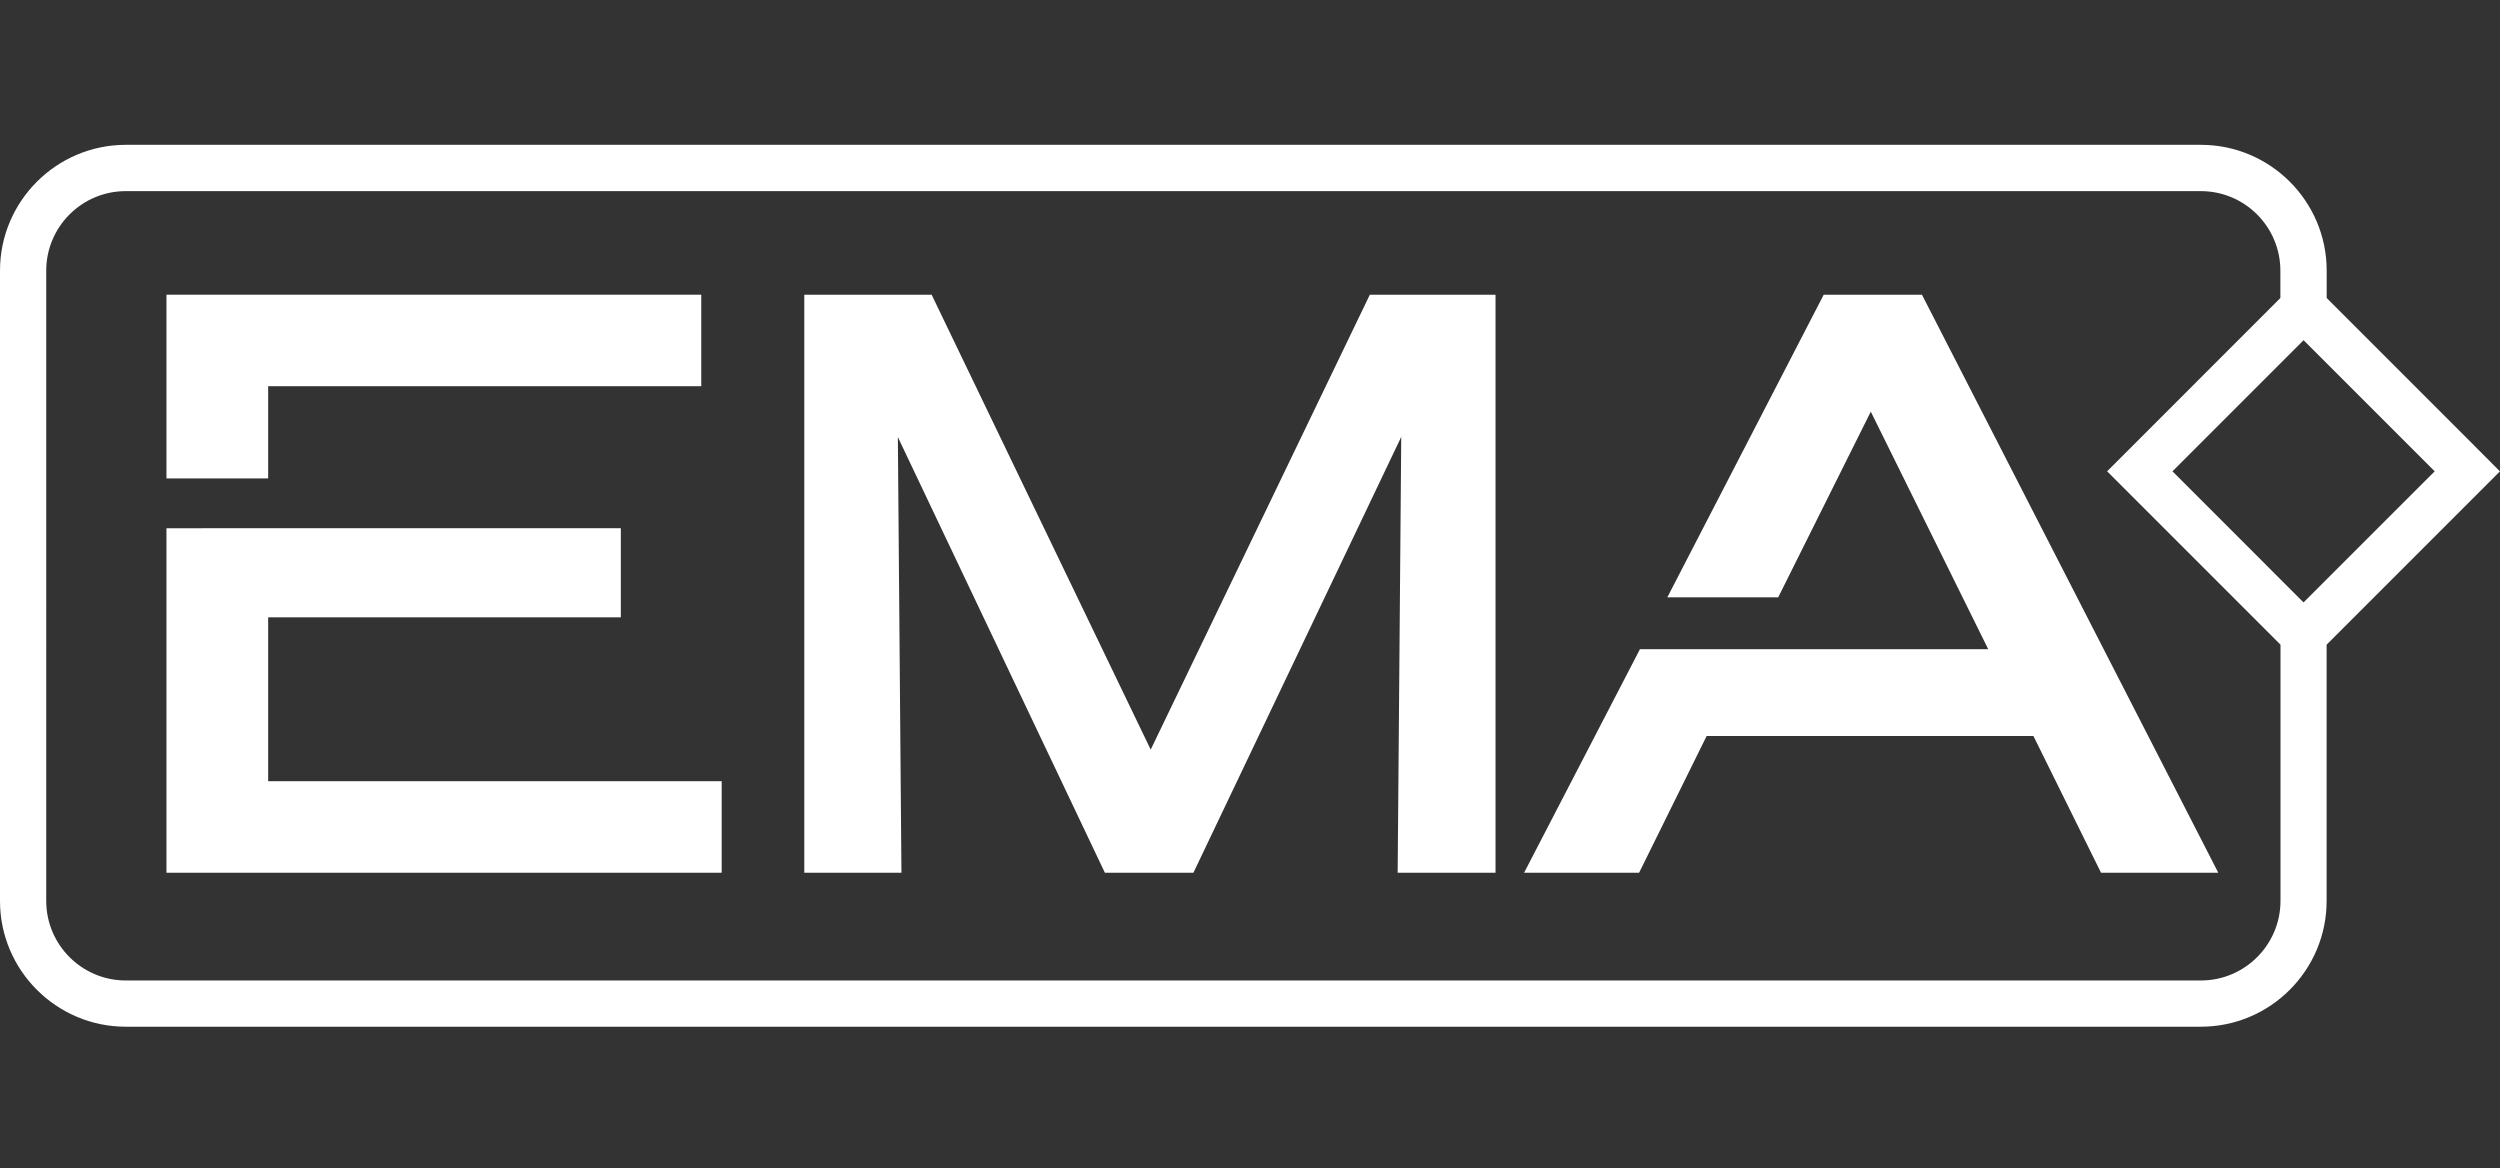
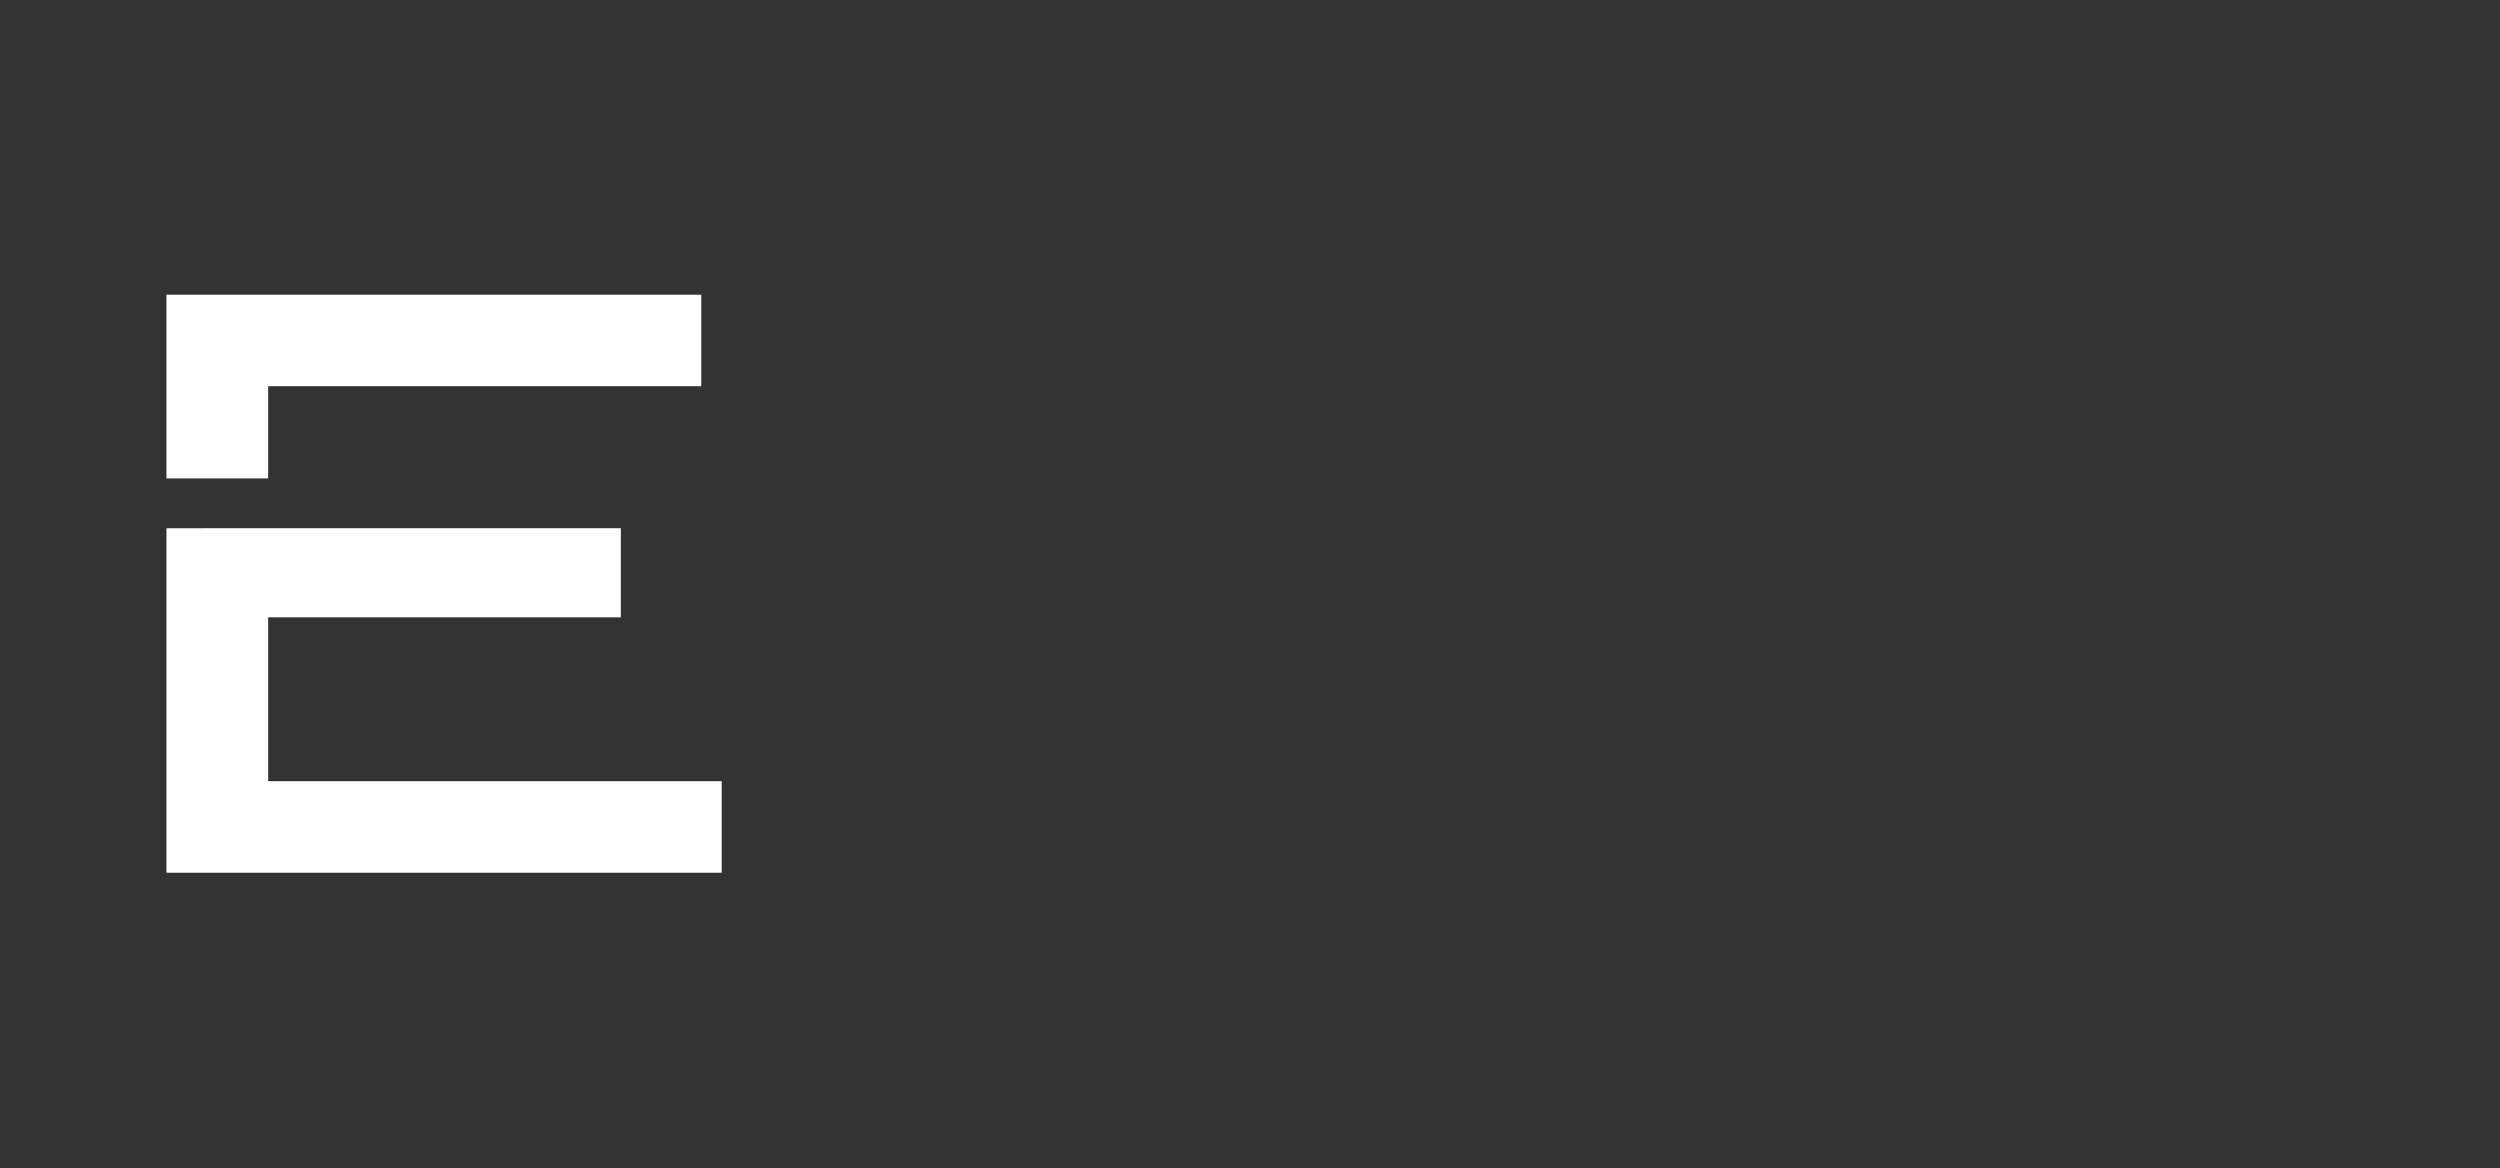
<svg xmlns="http://www.w3.org/2000/svg" version="1.1" id="Capa_1" x="0px" y="0px" viewBox="0 0 411.51 192.28" style="enable-background:new 0 0 411.51 192.28;" xml:space="preserve">
  <rect x="0" y="0" width="411.51" height="192.28" fill="#333333" stroke="none" />
  <style type="text/css">
	.st0{fill:#FFFFFF;}
</style>
  <g>
-     <polygon class="st0" points="189.41,123.39 153.35,48.51 132.39,48.51 132.39,143.66 148.38,143.66 147.79,71.94 181.87,143.66    196.44,143.66 230.65,71.91 230.06,143.66 246.17,143.66 246.17,48.51 225.48,48.51  " />
    <polygon class="st0" points="44.14,63.57 115.43,63.57 115.43,48.51 27.4,48.51 27.4,78.75 44.14,78.75  " />
    <polygon class="st0" points="44.14,101.61 102.19,101.61 102.19,86.94 27.4,86.95 27.4,143.66 118.79,143.66 118.79,128.59    44.14,128.59  " />
-     <polygon class="st0" points="300.19,48.51 274.45,98.32 292.7,98.32 307.94,67.76 327.27,106.86 269.94,106.86 250.87,143.66    269.8,143.66 280.92,121.15 334.71,121.15 345.84,143.66 365.14,143.66 316.36,48.51  " />
-     <path class="st0" d="M406.13,72.2l-21.58-21.58l-1.57-1.57v-4.51c0-11.42-9.29-20.7-20.7-20.7H20.7C9.29,23.84,0,33.13,0,44.55   v103.75C0,159.71,9.29,169,20.7,169h341.57c11.42,0,20.7-9.29,20.7-20.7v-42.18l1.57-1.57l21.58-21.58l5.38-5.38L406.13,72.2z    M362.28,161.39H20.7c-7.22,0-13.09-5.87-13.09-13.09V44.55c0-7.22,5.87-13.09,13.09-13.09h341.57c7.22,0,13.09,5.87,13.09,13.09   v4.5l-1.58,1.58L352.22,72.2l-5.38,5.38l5.38,5.38l21.58,21.58l1.58,1.58v42.17C375.37,155.52,369.5,161.39,362.28,161.39z    M379.17,99.16L357.6,77.58l21.58-21.58l21.58,21.58L379.17,99.16z" />
  </g>
</svg>